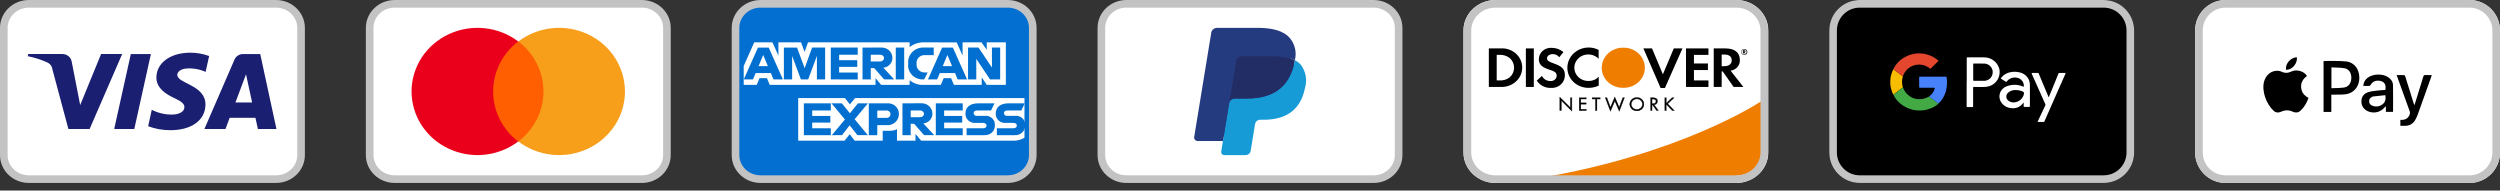
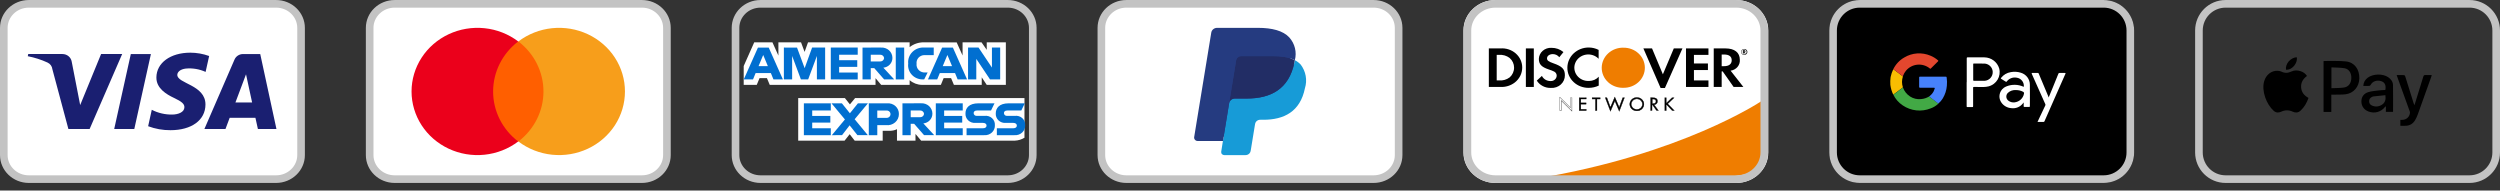
<svg xmlns="http://www.w3.org/2000/svg" width="328" height="25" viewBox="0 0 328 25" fill="none">
  <rect x="0" y="0" width="328" height="25" fill="#333333" stroke="none" />
  <g clip-path="url(#clip0_53_5846)">
    <g clip-path="url(#clip1_53_5846)">
      <g clip-path="url(#clip2_53_5846)">
        <path d="M36.216 0.524H3.784C1.993 0.524 0.541 1.925 0.541 3.654V20.35C0.541 22.079 1.993 23.48 3.784 23.48H36.216C38.007 23.48 39.459 22.079 39.459 20.35V3.654C39.459 1.925 38.007 0.524 36.216 0.524Z" fill="white" />
        <path fill-rule="evenodd" clip-rule="evenodd" d="M36.216 1.002H3.784C2.213 1.002 1 2.222 1 3.654V20.35C1 21.782 2.213 23.002 3.784 23.002H36.216C37.787 23.002 39 21.782 39 20.35V3.654C39 2.222 37.787 1.002 36.216 1.002ZM3.784 0.002H36.216C38.306 0.002 40 1.637 40 3.654V20.35C40 22.367 38.306 24.002 36.216 24.002H3.784C1.694 24.002 0 22.367 0 20.35V3.654C0 1.637 1.694 0.002 3.784 0.002Z" fill="#C3C3C3" />
        <path d="M20.519 10.167C20.501 11.585 21.827 12.374 22.826 12.845C23.853 13.327 24.198 13.637 24.194 14.068C24.186 14.729 23.374 15.02 22.615 15.031C21.674 15.049 20.743 14.833 19.913 14.405L19.436 16.56C20.37 16.911 21.364 17.088 22.366 17.081C25.135 17.081 26.947 15.763 26.957 13.717C26.968 11.121 23.237 10.978 23.262 9.818C23.27 9.466 23.618 9.087 24.381 8.996C25.271 8.914 26.167 9.066 26.975 9.435L27.439 7.348C26.65 7.061 25.815 6.913 24.972 6.911C22.366 6.911 20.533 8.247 20.518 10.162L20.519 10.167ZM31.892 7.091C31.651 7.089 31.416 7.157 31.216 7.286C31.016 7.414 30.861 7.598 30.77 7.812L26.815 16.927H29.582L30.132 15.459H33.512L33.837 16.927H36.27L34.143 7.09H31.891L31.892 7.091ZM32.278 9.748L33.077 13.442H30.89L32.278 9.748ZM17.163 7.09L14.983 16.927H17.619L19.799 7.09H17.163ZM13.263 7.09L10.519 13.785L9.409 8.092C9.363 7.812 9.216 7.557 8.993 7.374C8.77 7.19 8.486 7.089 8.192 7.089H3.706L3.643 7.375C4.543 7.547 5.417 7.828 6.244 8.21C6.417 8.29 6.565 8.412 6.674 8.563C6.784 8.714 6.851 8.89 6.87 9.074L8.973 16.924H11.759L16.03 7.087H13.262" fill="#1A1F71" />
      </g>
    </g>
  </g>
  <g clip-path="url(#clip3_53_5846)">
    <g clip-path="url(#clip4_53_5846)">
      <g clip-path="url(#clip5_53_5846)">
        <path d="M84.216 0.524H51.784C49.993 0.524 48.541 1.925 48.541 3.654V20.35C48.541 22.079 49.993 23.48 51.784 23.48H84.216C86.007 23.48 87.46 22.079 87.46 20.35V3.654C87.46 1.925 86.007 0.524 84.216 0.524Z" fill="white" />
        <path fill-rule="evenodd" clip-rule="evenodd" d="M84.216 1.002H51.784C50.213 1.002 49 2.222 49 3.654V20.35C49 21.782 50.213 23.002 51.784 23.002H84.216C85.787 23.002 87 21.782 87 20.35V3.654C87 2.222 85.787 1.002 84.216 1.002ZM51.784 0.002H84.216C86.306 0.002 88 1.637 88 3.654V20.35C88 22.367 86.306 24.002 84.216 24.002H51.784C49.694 24.002 48 22.367 48 20.35V3.654C48 1.637 49.694 0.002 51.784 0.002Z" fill="#C3C3C3" />
        <path d="M71.784 5.44H64.216V18.564H71.784V5.44Z" fill="#FF5F00" />
        <path d="M64.697 12C64.698 10.737 64.994 9.491 65.564 8.355C66.134 7.218 66.963 6.221 67.989 5.438C66.713 4.469 65.181 3.867 63.568 3.7C61.954 3.533 60.324 3.807 58.864 4.491C57.405 5.176 56.174 6.243 55.313 7.571C54.452 8.899 53.995 10.434 53.995 12C53.995 13.566 54.452 15.101 55.313 16.429C56.174 17.757 57.405 18.824 58.864 19.509C60.324 20.193 61.954 20.468 63.568 20.3C65.181 20.133 66.713 19.531 67.989 18.562C66.961 17.781 66.131 16.784 65.56 15.647C64.99 14.51 64.695 13.263 64.697 12Z" fill="#EB001B" />
        <path d="M81.994 12C81.995 13.566 81.54 15.1 80.68 16.428C79.82 17.756 78.591 18.823 77.132 19.507C75.673 20.192 74.044 20.466 72.431 20.299C70.818 20.132 69.287 19.53 68.012 18.562C69.038 17.779 69.867 16.782 70.437 15.646C71.007 14.509 71.303 13.263 71.303 12C71.303 10.737 71.007 9.491 70.437 8.354C69.867 7.218 69.038 6.221 68.012 5.437C69.287 4.469 70.818 3.868 72.431 3.7C74.044 3.533 75.673 3.808 77.132 4.493C78.591 5.177 79.82 6.244 80.68 7.572C81.54 8.9 81.995 10.434 81.994 12Z" fill="#F79E1B" />
      </g>
    </g>
  </g>
  <g clip-path="url(#clip6_53_5846)">
    <g clip-path="url(#clip7_53_5846)">
      <g clip-path="url(#clip8_53_5846)">
-         <path d="M133.297 0.524H98.703C97.509 0.524 96.54 1.458 96.54 2.611V21.393C96.54 22.546 97.509 23.48 98.703 23.48H133.297C134.491 23.48 135.459 22.546 135.459 21.393V2.611C135.459 1.458 134.491 0.524 133.297 0.524Z" fill="#036FD0" />
        <path d="M104.725 18.452V12.869H110.85L111.507 13.695L112.186 12.869H134.412V18.068C134.036 18.299 133.603 18.432 133.158 18.453H120.853L120.112 17.573V18.453H117.684V16.95C117.36 17.109 116.998 17.181 116.636 17.159H115.81V18.452H112.134L111.478 17.608L110.812 18.452H104.725Z" fill="white" />
        <path d="M97.574 8.66L98.955 5.552H101.343L102.126 7.293V5.552H105.095L105.562 6.811L106.014 5.552H119.343V6.185C119.864 5.77 120.52 5.547 121.195 5.552L125.519 5.567L126.289 7.284V5.552H128.775L129.46 6.539V5.552H131.967V11.135H129.458L128.803 10.144V11.135H125.152L124.785 10.255H123.803L123.442 11.135H120.967C120.365 11.127 119.788 10.907 119.345 10.515V11.135H115.61L114.869 10.255V11.135H100.989L100.623 10.255H99.65L99.285 11.135H97.574V8.66Z" fill="white" />
        <path d="M99.444 6.241L97.582 10.421H98.795L99.138 9.586H101.136L101.478 10.421H102.717L100.856 6.241H99.444ZM100.133 7.213L100.742 8.674H99.522L100.133 7.213Z" fill="#016FD0" />
        <path d="M102.845 10.42V6.24L104.569 6.246L105.571 8.942L106.549 6.24H108.258V10.42H107.177V7.34L106.029 10.42H105.08L103.929 7.34V10.42H102.845Z" fill="#016FD0" />
        <path d="M109 10.42V6.24H112.533V7.179H110.094V7.894H112.472V8.775H110.094V9.518H112.533V10.425L109 10.42Z" fill="#016FD0" />
        <path d="M113.163 6.241V10.421H114.244V8.936H114.701L115.998 10.421H117.321L115.896 8.881C116.225 8.85 116.53 8.7 116.75 8.462C116.97 8.224 117.09 7.915 117.085 7.596C117.086 7.409 117.046 7.224 116.969 7.052C116.892 6.88 116.779 6.726 116.636 6.598C116.494 6.471 116.326 6.373 116.143 6.312C115.96 6.25 115.765 6.225 115.572 6.24L113.163 6.241ZM114.244 7.18H115.482C115.61 7.176 115.734 7.219 115.83 7.301C115.925 7.383 115.984 7.497 115.995 7.62C115.986 7.741 115.93 7.854 115.837 7.936C115.745 8.018 115.623 8.063 115.497 8.061H114.244V7.18Z" fill="#016FD0" />
        <path d="M118.63 10.42H117.524V6.24H118.63V10.42Z" fill="#016FD0" />
        <path d="M121.252 10.42H121.013C120.745 10.415 120.482 10.356 120.24 10.246C119.997 10.136 119.782 9.978 119.607 9.782C119.432 9.587 119.301 9.358 119.224 9.111C119.147 8.863 119.124 8.603 119.158 8.347C119.127 8.065 119.162 7.781 119.258 7.514C119.355 7.247 119.512 7.004 119.718 6.803C119.924 6.601 120.173 6.446 120.448 6.349C120.723 6.252 121.017 6.215 121.309 6.24H122.506V7.23H121.266C121.12 7.233 120.977 7.266 120.845 7.326C120.714 7.386 120.597 7.472 120.501 7.578C120.406 7.684 120.335 7.808 120.293 7.943C120.25 8.077 120.237 8.219 120.255 8.358C120.235 8.512 120.251 8.668 120.302 8.815C120.353 8.962 120.438 9.096 120.551 9.206C120.663 9.317 120.8 9.401 120.951 9.453C121.103 9.505 121.264 9.523 121.424 9.506H121.709L121.252 10.42Z" fill="#016FD0" />
        <path d="M123.609 6.241L121.746 10.421H122.959L123.303 9.586H125.301L125.642 10.421H126.879L125.018 6.241H123.609ZM124.298 7.213L124.907 8.674H123.688L124.298 7.213Z" fill="#016FD0" />
        <path d="M127.008 10.42V6.24H128.384L130.142 8.866V6.24H131.223V10.42H129.891L128.089 7.725V10.42H127.008Z" fill="#016FD0" />
        <path d="M105.468 17.736V13.556H109.001V14.495H106.562V15.21H108.94V16.089H106.562V16.831H109.001V17.739L105.468 17.736Z" fill="#016FD0" />
        <path d="M122.778 17.736V13.556H126.311V14.495H123.872V15.21H126.243V16.089H123.872V16.831H126.311V17.739L122.778 17.736Z" fill="#016FD0" />
        <path d="M109.134 17.736L110.854 15.672L109.093 13.556H110.457L111.506 14.864L112.559 13.556H113.869L112.131 15.643L113.854 17.73H112.49L111.471 16.442L110.478 17.73L109.134 17.736Z" fill="#016FD0" />
        <path d="M113.986 13.556V17.736H115.101V16.416H116.24C116.453 16.443 116.67 16.426 116.876 16.365C117.082 16.304 117.272 16.201 117.433 16.063C117.594 15.925 117.722 15.755 117.809 15.565C117.895 15.375 117.938 15.169 117.935 14.961C117.94 14.767 117.903 14.574 117.825 14.395C117.748 14.216 117.632 14.054 117.485 13.921C117.338 13.789 117.164 13.688 116.973 13.624C116.783 13.561 116.581 13.538 116.381 13.556H113.986ZM115.097 14.501H116.297C116.366 14.495 116.435 14.503 116.501 14.524C116.566 14.546 116.626 14.58 116.676 14.626C116.727 14.671 116.767 14.726 116.793 14.788C116.82 14.849 116.833 14.915 116.831 14.982C116.831 15.049 116.817 15.115 116.789 15.176C116.762 15.237 116.721 15.292 116.67 15.337C116.62 15.382 116.56 15.417 116.494 15.438C116.429 15.46 116.36 15.469 116.291 15.463H115.101L115.097 14.501Z" fill="#016FD0" />
        <path d="M118.402 13.556V17.736H119.483V16.247H119.939L121.237 17.732H122.566L121.142 16.192C121.47 16.16 121.775 16.011 121.995 15.773C122.215 15.536 122.335 15.227 122.331 14.908C122.331 14.721 122.292 14.535 122.214 14.364C122.137 14.192 122.024 14.037 121.882 13.91C121.739 13.783 121.572 13.685 121.388 13.623C121.205 13.562 121.011 13.537 120.817 13.551L118.402 13.556ZM119.483 14.495H120.721C120.849 14.491 120.973 14.534 121.069 14.616C121.164 14.698 121.223 14.812 121.233 14.935C121.225 15.056 121.168 15.169 121.076 15.251C120.983 15.333 120.862 15.378 120.736 15.376H119.485L119.483 14.495Z" fill="#016FD0" />
        <path d="M126.814 17.736V16.828H128.976C129.301 16.828 129.436 16.661 129.436 16.477C129.436 16.294 129.297 16.124 128.976 16.124H127.997C127.821 16.14 127.643 16.12 127.477 16.063C127.31 16.006 127.158 15.915 127.032 15.796C126.905 15.676 126.808 15.532 126.745 15.372C126.683 15.213 126.658 15.042 126.671 14.871C126.671 14.202 127.104 13.555 128.371 13.555H130.479L130.023 14.494H128.199C127.851 14.494 127.743 14.67 127.743 14.839C127.743 14.889 127.753 14.938 127.773 14.984C127.794 15.029 127.823 15.07 127.861 15.104C127.898 15.139 127.942 15.165 127.991 15.182C128.039 15.199 128.09 15.206 128.142 15.203H129.168C129.342 15.179 129.52 15.192 129.689 15.242C129.857 15.292 130.012 15.377 130.143 15.492C130.273 15.607 130.375 15.748 130.442 15.906C130.508 16.064 130.538 16.233 130.528 16.403C130.54 16.584 130.512 16.765 130.445 16.934C130.378 17.103 130.274 17.256 130.14 17.383C130.005 17.509 129.844 17.606 129.668 17.667C129.491 17.727 129.303 17.75 129.116 17.734L126.814 17.736Z" fill="#016FD0" />
        <path d="M130.788 17.736V16.828H132.95C133.275 16.828 133.41 16.661 133.41 16.477C133.41 16.294 133.271 16.124 132.95 16.124H131.971C131.795 16.14 131.617 16.12 131.451 16.063C131.284 16.006 131.132 15.915 131.006 15.796C130.88 15.676 130.782 15.532 130.72 15.372C130.657 15.213 130.632 15.042 130.645 14.871C130.645 14.202 131.078 13.555 132.344 13.555H134.452L133.996 14.494H132.172C131.823 14.494 131.716 14.67 131.716 14.839C131.716 14.889 131.726 14.938 131.746 14.984C131.767 15.029 131.796 15.07 131.834 15.104C131.871 15.139 131.915 15.165 131.964 15.182C132.012 15.199 132.063 15.206 132.115 15.203H133.141C133.315 15.178 133.493 15.191 133.662 15.241C133.831 15.291 133.986 15.376 134.116 15.491C134.247 15.606 134.349 15.748 134.416 15.905C134.482 16.063 134.512 16.233 134.502 16.403C134.514 16.584 134.486 16.765 134.419 16.934C134.352 17.103 134.248 17.256 134.114 17.383C133.979 17.509 133.818 17.606 133.642 17.667C133.465 17.727 133.277 17.75 133.09 17.734L130.788 17.736Z" fill="#016FD0" />
        <path fill-rule="evenodd" clip-rule="evenodd" d="M132.216 1.002H99.784C98.213 1.002 97 2.222 97 3.654V20.35C97 21.782 98.213 23.002 99.784 23.002H132.216C133.787 23.002 135 21.782 135 20.35V3.654C135 2.222 133.787 1.002 132.216 1.002ZM99.784 0.002H132.216C134.306 0.002 136 1.637 136 3.654V20.35C136 22.367 134.306 24.002 132.216 24.002H99.784C97.694 24.002 96 22.367 96 20.35V3.654C96 1.637 97.694 0.002 99.784 0.002Z" fill="#C3C3C3" />
      </g>
    </g>
  </g>
  <g clip-path="url(#clip9_53_5846)">
    <g clip-path="url(#clip10_53_5846)">
      <g clip-path="url(#clip11_53_5846)">
        <path d="M180.216 0.524H147.784C145.993 0.524 144.541 1.925 144.541 3.654V20.35C144.541 22.079 145.993 23.48 147.784 23.48H180.216C182.007 23.48 183.459 22.079 183.459 20.35V3.654C183.459 1.925 182.007 0.524 180.216 0.524Z" fill="white" />
        <path fill-rule="evenodd" clip-rule="evenodd" d="M180.216 1.002H147.784C146.213 1.002 145 2.222 145 3.654V20.35C145 21.782 146.213 23.002 147.784 23.002H180.216C181.787 23.002 183 21.782 183 20.35V3.654C183 2.222 181.787 1.002 180.216 1.002ZM147.784 0.002H180.216C182.306 0.002 184 1.637 184 3.654V20.35C184 22.367 182.306 24.002 180.216 24.002H147.784C145.694 24.002 144 22.367 144 20.35V3.654C144 1.637 145.694 0.002 147.784 0.002Z" fill="#C3C3C3" />
        <path d="M160.836 19.784L161.135 17.947L160.467 17.932H157.279L159.495 4.367C159.502 4.326 159.524 4.288 159.557 4.261C159.589 4.234 159.631 4.219 159.675 4.219H165.052C166.837 4.219 168.068 4.578 168.711 5.285C168.995 5.586 169.197 5.95 169.297 6.345C169.394 6.828 169.394 7.324 169.297 7.806L169.291 7.849V8.222L169.592 8.387C169.823 8.5 170.03 8.652 170.203 8.837C170.471 9.142 170.643 9.514 170.698 9.91C170.768 10.428 170.744 10.955 170.628 11.466C170.515 12.086 170.293 12.683 169.97 13.23C169.705 13.665 169.348 14.042 168.923 14.336C168.498 14.622 168.021 14.83 167.518 14.95C166.942 15.087 166.35 15.153 165.757 15.146H165.337C165.037 15.146 164.747 15.249 164.519 15.437C164.291 15.624 164.14 15.885 164.093 16.171L164.062 16.337L163.532 19.571L163.508 19.69C163.506 19.716 163.494 19.741 163.475 19.759C163.459 19.772 163.44 19.779 163.42 19.779L160.836 19.784Z" fill="#253B80" />
        <path d="M169.881 7.896C169.865 7.995 169.847 8.096 169.826 8.201C169.117 11.714 166.691 12.929 163.594 12.929H162.016C161.834 12.929 161.657 12.992 161.518 13.107C161.379 13.222 161.288 13.38 161.26 13.555L160.447 18.498L160.223 19.899C160.214 19.955 160.217 20.011 160.233 20.066C160.248 20.12 160.276 20.17 160.314 20.213C160.352 20.256 160.399 20.29 160.452 20.314C160.505 20.337 160.562 20.35 160.621 20.35H163.418C163.579 20.35 163.734 20.294 163.855 20.194C163.977 20.094 164.058 19.955 164.083 19.802L164.11 19.665L164.637 16.439L164.67 16.261C164.695 16.108 164.776 15.969 164.898 15.868C165.02 15.768 165.175 15.712 165.335 15.713H165.754C168.464 15.713 170.586 14.65 171.207 11.576C171.37 11.051 171.405 10.497 171.307 9.957C171.21 9.417 170.983 8.906 170.645 8.466C170.428 8.232 170.169 8.039 169.88 7.896H169.881Z" fill="#179BD7" />
        <path d="M169.139 7.61C168.913 7.547 168.683 7.497 168.45 7.462C167.99 7.394 167.525 7.361 167.059 7.364H162.843C162.683 7.363 162.527 7.419 162.405 7.519C162.283 7.62 162.203 7.76 162.178 7.913L161.256 13.553C161.284 13.378 161.376 13.219 161.514 13.104C161.653 12.989 161.83 12.926 162.013 12.927H163.59C166.689 12.927 169.115 11.712 169.823 8.198C169.844 8.094 169.862 7.99 169.878 7.894C169.691 7.799 169.496 7.72 169.295 7.657L169.136 7.609L169.139 7.61Z" fill="#222D65" />
        <path d="M162.184 7.914C162.208 7.761 162.289 7.621 162.411 7.521C162.533 7.42 162.688 7.365 162.849 7.366H167.065C167.53 7.363 167.994 7.395 168.454 7.463C168.742 7.506 169.026 7.572 169.303 7.658C169.503 7.721 169.698 7.801 169.885 7.895C170.021 7.378 170.026 6.836 169.899 6.317C169.773 5.798 169.518 5.316 169.157 4.912C168.346 4.032 166.904 3.654 165.052 3.654H159.675C159.492 3.655 159.316 3.718 159.177 3.833C159.038 3.947 158.946 4.106 158.918 4.28L156.676 17.982C156.665 18.046 156.669 18.111 156.687 18.173C156.705 18.235 156.737 18.292 156.781 18.341C156.824 18.39 156.878 18.43 156.939 18.457C156.999 18.484 157.065 18.498 157.132 18.498H160.454L162.184 7.914Z" fill="#253B80" />
      </g>
    </g>
  </g>
  <g clip-path="url(#clip12_53_5846)">
    <g clip-path="url(#clip13_53_5846)">
      <g clip-path="url(#clip14_53_5846)">
        <path d="M227.79 0.004H196.211C193.885 0.004 192 1.795 192 4.004V20.004C192 22.213 193.885 24.004 196.211 24.004H227.79C230.115 24.004 232 22.213 232 20.004V4.004C232 1.795 230.115 0.004 227.79 0.004Z" fill="white" />
        <path d="M231.03 13.309C231.03 13.309 220.594 20.309 201.473 23.44C201.473 23.44 227.618 24.163 230.254 22.484C232.889 20.805 231.03 13.309 231.03 13.309Z" fill="#EF7D00" />
        <path d="M212.982 6.254C212.243 6.242 211.529 6.509 210.998 6.996C210.466 7.484 210.16 8.152 210.146 8.854C210.139 9.208 210.207 9.56 210.348 9.889C210.488 10.217 210.697 10.515 210.962 10.764C211.227 11.014 211.543 11.209 211.891 11.339C212.238 11.469 212.609 11.53 212.982 11.519C213.35 11.526 213.716 11.463 214.058 11.334C214.401 11.204 214.712 11.012 214.975 10.767C215.238 10.522 215.447 10.23 215.59 9.907C215.732 9.585 215.806 9.238 215.806 8.888C215.806 8.539 215.732 8.192 215.59 7.87C215.447 7.547 215.238 7.255 214.975 7.01C214.712 6.765 214.401 6.572 214.058 6.443C213.716 6.314 213.35 6.251 212.982 6.258V6.254Z" fill="url(#paint0_radial_53_5846)" />
        <path d="M196.862 6.352H195.336V11.408H196.852C197.538 11.442 198.213 11.233 198.746 10.82C199.047 10.584 199.29 10.287 199.458 9.952C199.625 9.617 199.713 9.251 199.716 8.88C199.719 8.531 199.646 8.186 199.502 7.865C199.357 7.545 199.143 7.257 198.875 7.019C198.607 6.781 198.289 6.599 197.942 6.484C197.596 6.369 197.228 6.324 196.862 6.352ZM198.068 10.152C197.668 10.457 197.156 10.601 196.645 10.552H196.367V7.201H196.646C196.9 7.177 197.157 7.201 197.401 7.271C197.645 7.342 197.873 7.457 198.069 7.612C198.252 7.771 198.398 7.965 198.497 8.181C198.597 8.397 198.648 8.63 198.647 8.866C198.65 9.106 198.6 9.345 198.501 9.566C198.403 9.787 198.257 9.987 198.073 10.152H198.068Z" fill="black" />
        <path d="M201.236 6.352H200.194V11.408H201.236V6.352Z" fill="black" />
        <path d="M203.773 8.292C203.154 8.076 202.968 7.929 202.968 7.655C202.968 7.332 203.299 7.097 203.742 7.097C203.905 7.099 204.066 7.138 204.211 7.209C204.356 7.281 204.482 7.383 204.578 7.509L205.124 6.833C204.693 6.468 204.134 6.269 203.557 6.275C203.347 6.263 203.136 6.292 202.938 6.359C202.74 6.426 202.558 6.531 202.403 6.666C202.249 6.801 202.124 6.965 202.037 7.147C201.95 7.328 201.902 7.525 201.897 7.725C201.897 8.425 202.227 8.783 203.206 9.116C203.455 9.19 203.697 9.285 203.928 9.4C204.023 9.454 204.101 9.53 204.155 9.621C204.209 9.712 204.238 9.814 204.238 9.919C204.237 10.017 204.216 10.114 204.175 10.204C204.134 10.293 204.073 10.374 203.998 10.441C203.923 10.508 203.834 10.56 203.737 10.593C203.64 10.626 203.537 10.64 203.434 10.634C203.196 10.638 202.962 10.576 202.761 10.456C202.559 10.336 202.399 10.163 202.299 9.958L201.628 10.575C201.817 10.878 202.088 11.127 202.413 11.295C202.738 11.464 203.105 11.547 203.475 11.535C203.713 11.551 203.952 11.519 204.176 11.442C204.4 11.366 204.606 11.245 204.778 11.089C204.951 10.933 205.088 10.744 205.18 10.535C205.271 10.326 205.316 10.101 205.312 9.874C205.312 9.066 204.959 8.704 203.773 8.292Z" fill="black" />
        <path d="M205.639 8.88C205.636 9.231 205.707 9.578 205.847 9.903C205.988 10.227 206.196 10.521 206.459 10.768C206.721 11.014 207.033 11.208 207.376 11.338C207.719 11.468 208.086 11.532 208.455 11.525C208.906 11.524 209.351 11.423 209.755 11.231V10.065C209.599 10.239 209.405 10.378 209.187 10.474C208.969 10.571 208.732 10.621 208.492 10.623C208.183 10.64 207.874 10.582 207.595 10.456C207.315 10.329 207.074 10.137 206.894 9.898C206.714 9.659 206.601 9.38 206.565 9.088C206.528 8.796 206.571 8.5 206.688 8.228C206.804 7.955 206.992 7.716 207.233 7.531C207.473 7.346 207.76 7.222 208.064 7.171C208.369 7.119 208.683 7.142 208.976 7.237C209.269 7.332 209.532 7.495 209.74 7.713V6.547C209.347 6.344 208.908 6.236 208.461 6.233C208.092 6.229 207.727 6.295 207.385 6.427C207.043 6.558 206.732 6.752 206.47 6.998C206.208 7.245 205.999 7.537 205.857 7.86C205.714 8.183 205.64 8.53 205.639 8.88Z" fill="black" />
        <path d="M218.17 9.752L216.746 6.352H215.612L217.871 11.545H218.438L220.738 6.352H219.603L218.17 9.752Z" fill="black" />
        <path d="M221.202 11.408H224.149V10.552H222.244V9.19H224.08V8.328H222.244V7.201H224.149V6.352H221.202V11.408Z" fill="black" />
        <path d="M228.266 7.841C228.266 6.891 227.576 6.352 226.379 6.352H224.842V11.408H225.884V9.37H226.018L227.452 11.408H228.731L227.053 9.272C227.409 9.225 227.733 9.051 227.958 8.785C228.184 8.519 228.294 8.181 228.266 7.841ZM226.183 8.684H225.884V7.152H226.2C226.85 7.152 227.2 7.407 227.2 7.906C227.2 8.405 226.842 8.684 226.183 8.684Z" fill="black" />
        <path d="M228.999 6.724C228.999 6.636 228.937 6.587 228.823 6.587H228.668V7.028H228.782V6.852L228.916 7.028H229.049L228.895 6.842C228.91 6.842 228.925 6.839 228.94 6.833C228.954 6.827 228.966 6.817 228.976 6.806C228.986 6.795 228.993 6.782 228.997 6.767C229.001 6.753 229.002 6.738 228.999 6.724ZM228.803 6.793H228.782V6.675H228.803C228.855 6.675 228.885 6.695 228.885 6.734C228.885 6.773 228.855 6.793 228.803 6.793Z" fill="black" />
        <path d="M228.844 6.421C228.735 6.421 228.63 6.462 228.552 6.536C228.475 6.609 228.432 6.709 228.432 6.813C228.432 6.917 228.475 7.017 228.552 7.09C228.63 7.164 228.735 7.205 228.844 7.205C228.954 7.205 229.059 7.164 229.136 7.09C229.213 7.017 229.257 6.917 229.257 6.813C229.257 6.709 229.213 6.609 229.136 6.536C229.059 6.462 228.954 6.421 228.844 6.421ZM228.844 7.136C228.776 7.141 228.708 7.126 228.648 7.093C228.589 7.061 228.541 7.012 228.512 6.953C228.482 6.895 228.472 6.829 228.482 6.764C228.492 6.7 228.522 6.64 228.569 6.592C228.616 6.545 228.676 6.511 228.743 6.497C228.81 6.482 228.88 6.487 228.944 6.511C229.008 6.535 229.062 6.577 229.101 6.63C229.139 6.684 229.16 6.748 229.16 6.813C229.162 6.895 229.129 6.975 229.071 7.035C229.012 7.095 228.931 7.131 228.844 7.136Z" fill="black" />
-         <path d="M204.639 12.74L206.032 14.121V12.808H206.227V14.581L204.849 13.2V14.5H204.639V12.74Z" fill="black" />
        <path d="M204.628 14.523H204.865V13.249C204.927 13.308 206.258 14.63 206.258 14.63V12.801H206.021V14.085C205.959 14.026 204.628 12.704 204.628 12.704V14.523ZM204.659 12.789C204.721 12.848 206.052 14.17 206.052 14.17V12.828H206.217V14.528C206.155 14.469 204.824 13.147 204.824 13.147V14.479H204.659V12.789Z" fill="black" />
        <path d="M207.196 12.819H208.124V12.995H207.406V13.495H208.107V13.671H207.406V14.337H208.128V14.513H207.196V12.819Z" fill="black" />
        <path d="M208.115 12.799H207.176V14.523H208.135V14.307H207.413V13.68H208.114V13.474H207.413V13.004H208.135V12.789H208.114L208.115 12.799ZM208.104 12.828V12.965H207.386V13.504H208.087V13.641H207.386V14.341H208.108V14.478H207.221V12.822C207.248 12.828 208.063 12.828 208.104 12.828Z" fill="black" />
        <path d="M209.519 14.504H209.323V12.985H208.887V12.809H209.949V12.985H209.519V14.504Z" fill="black" />
        <path d="M208.867 12.799V13.015H209.3V14.534H209.537V13.015H209.97V12.799H208.867ZM209.94 12.828V12.965H209.506V14.484H209.341V12.965H208.908V12.828H209.94Z" fill="black" />
        <path d="M211.281 14.083L211.863 12.721L212.441 14.083L212.905 12.819H213.122L212.441 14.602L211.863 13.24L211.285 14.602L210.6 12.821H210.817L211.281 14.083Z" fill="black" />
        <path d="M211.847 12.721C211.847 12.721 211.321 13.956 211.291 14.034C211.26 13.956 210.837 12.8 210.837 12.8H210.579L211.291 14.652C211.291 14.652 211.837 13.359 211.868 13.29C211.899 13.368 212.446 14.652 212.446 14.652L213.158 12.8H212.89C212.89 12.8 212.468 13.956 212.436 14.034C212.405 13.956 211.858 12.682 211.858 12.682L211.847 12.721ZM211.301 14.093C211.301 14.093 211.827 12.849 211.858 12.78C211.888 12.858 212.436 14.142 212.436 14.142C212.436 14.142 212.911 12.868 212.92 12.842H213.096C213.075 12.891 212.464 14.478 212.436 14.557C212.405 14.479 211.858 13.195 211.858 13.195C211.858 13.195 211.312 14.478 211.28 14.557C211.25 14.479 210.641 12.891 210.62 12.842H210.796C210.806 12.862 211.28 14.142 211.28 14.142L211.301 14.093Z" fill="black" />
        <path d="M215.684 13.662C215.684 13.896 215.586 14.12 215.412 14.286C215.238 14.451 215.002 14.544 214.756 14.544C214.51 14.544 214.273 14.451 214.099 14.286C213.925 14.12 213.827 13.896 213.827 13.662C213.827 13.428 213.925 13.204 214.099 13.038C214.273 12.873 214.51 12.78 214.756 12.78C215.002 12.78 215.238 12.873 215.412 13.038C215.586 13.204 215.684 13.428 215.684 13.662ZM214.024 13.662C214.025 13.8 214.069 13.935 214.151 14.049C214.232 14.164 214.348 14.253 214.483 14.305C214.617 14.357 214.765 14.37 214.908 14.343C215.051 14.315 215.181 14.248 215.284 14.15C215.386 14.052 215.456 13.927 215.484 13.792C215.512 13.656 215.497 13.515 215.441 13.388C215.385 13.26 215.291 13.151 215.17 13.075C215.049 12.998 214.907 12.957 214.761 12.957C214.565 12.959 214.378 13.033 214.24 13.165C214.101 13.297 214.024 13.476 214.023 13.662H214.024Z" fill="black" />
        <path d="M213.807 13.662C213.806 13.84 213.86 14.015 213.963 14.164C214.066 14.313 214.213 14.43 214.386 14.499C214.559 14.568 214.75 14.587 214.934 14.554C215.119 14.52 215.288 14.435 215.422 14.309C215.555 14.184 215.646 14.023 215.683 13.848C215.721 13.674 215.702 13.492 215.631 13.327C215.559 13.162 215.438 13.021 215.282 12.922C215.126 12.823 214.943 12.77 214.755 12.77C214.505 12.77 214.265 12.864 214.088 13.031C213.91 13.198 213.81 13.425 213.807 13.662ZM213.848 13.662C213.851 13.434 213.947 13.216 214.117 13.055C214.286 12.893 214.516 12.802 214.756 12.8C214.934 12.801 215.108 12.852 215.255 12.946C215.403 13.041 215.517 13.175 215.585 13.331C215.653 13.488 215.67 13.659 215.635 13.825C215.6 13.991 215.514 14.143 215.388 14.263C215.263 14.382 215.102 14.464 214.928 14.497C214.753 14.53 214.572 14.514 214.408 14.45C214.243 14.385 214.102 14.276 214.003 14.136C213.903 13.996 213.85 13.831 213.848 13.662Z" fill="black" />
        <path d="M214.014 13.661C214.014 13.802 214.058 13.941 214.141 14.058C214.223 14.176 214.341 14.267 214.478 14.322C214.616 14.376 214.767 14.39 214.913 14.362C215.059 14.335 215.193 14.267 215.299 14.166C215.404 14.066 215.476 13.939 215.505 13.8C215.534 13.662 215.519 13.518 215.462 13.387C215.405 13.257 215.308 13.145 215.185 13.066C215.061 12.988 214.915 12.946 214.766 12.946C214.667 12.946 214.569 12.964 214.478 13C214.387 13.036 214.303 13.088 214.234 13.155C214.164 13.221 214.108 13.3 214.07 13.387C214.033 13.474 214.013 13.567 214.014 13.661ZM214.044 13.661C214.046 13.528 214.09 13.398 214.169 13.288C214.249 13.178 214.361 13.093 214.491 13.043C214.621 12.994 214.764 12.982 214.901 13.009C215.038 13.036 215.164 13.101 215.263 13.196C215.361 13.291 215.428 13.412 215.454 13.543C215.481 13.674 215.466 13.809 215.412 13.932C215.358 14.055 215.267 14.16 215.15 14.234C215.033 14.307 214.896 14.347 214.756 14.347C214.566 14.344 214.385 14.271 214.252 14.143C214.119 14.014 214.044 13.841 214.044 13.661Z" fill="black" />
        <path d="M216.746 14.504H216.551V12.809H216.808C217.148 12.809 217.458 12.897 217.458 13.279C217.464 13.397 217.421 13.513 217.338 13.601C217.255 13.689 217.139 13.742 217.015 13.749L217.582 14.503H217.335L216.799 13.758H216.747L216.746 14.504ZM216.746 13.604H216.808C217.036 13.604 217.262 13.565 217.262 13.304C217.262 13.043 217.045 13.004 216.808 13.004H216.746V13.604Z" fill="black" />
        <path d="M216.53 12.799V14.523H216.766V13.778H216.797C216.797 13.788 217.323 14.513 217.323 14.513L217.581 14.523H217.622C217.622 14.523 217.076 13.798 217.055 13.759C217.178 13.747 217.292 13.691 217.372 13.601C217.453 13.512 217.494 13.397 217.487 13.279C217.487 12.956 217.271 12.799 216.817 12.799H216.53ZM216.808 12.828C217.241 12.828 217.44 12.975 217.44 13.279C217.444 13.336 217.436 13.393 217.416 13.447C217.396 13.501 217.365 13.55 217.325 13.592C217.284 13.635 217.235 13.668 217.18 13.692C217.126 13.716 217.066 13.729 217.006 13.73H216.976C216.976 13.73 217.502 14.435 217.543 14.484H217.333C217.333 14.474 216.806 13.749 216.806 13.749L216.744 13.739H216.723V14.484H216.558V12.828H216.808Z" fill="black" />
-         <path d="M216.746 12.975H216.725V13.622H216.807C217.024 13.622 217.282 13.583 217.282 13.299C217.282 13.015 217.035 12.976 216.807 12.976L216.746 12.975ZM216.808 13.004C217.036 13.004 217.241 13.024 217.241 13.288C217.241 13.552 217.024 13.572 216.808 13.572H216.767V13.004H216.808Z" fill="black" />
+         <path d="M216.746 12.975H216.725V13.622H216.807C217.024 13.622 217.282 13.583 217.282 13.299C217.282 13.015 217.035 12.976 216.807 12.976L216.746 12.975ZM216.808 13.004C217.036 13.004 217.241 13.024 217.241 13.288C217.241 13.552 217.024 13.572 216.808 13.572V13.004H216.808Z" fill="black" />
        <path d="M219.376 12.819H219.644L218.808 13.613L219.675 14.513H219.397L218.66 13.739L218.608 13.788V14.523H218.417V12.829H218.613V13.554L219.376 12.819Z" fill="black" />
        <path d="M219.645 12.799H219.366C219.366 12.799 218.685 13.446 218.629 13.504V12.799H218.397V14.523H218.634V13.778C218.645 13.773 218.655 13.766 218.664 13.758C218.685 13.787 219.386 14.522 219.386 14.522L219.675 14.532H219.716C219.716 14.532 218.86 13.632 218.828 13.611C218.859 13.591 219.684 12.811 219.684 12.811H219.643L219.645 12.799ZM219.604 12.828L218.789 13.602C218.789 13.602 219.583 14.435 219.632 14.494H219.395C219.395 14.484 218.673 13.72 218.673 13.72L218.662 13.71L218.6 13.769C218.6 13.769 218.589 14.469 218.589 14.494H218.424V12.838H218.589V13.592L219.374 12.838C219.45 12.829 219.526 12.825 219.603 12.828H219.604Z" fill="black" />
        <path fill-rule="evenodd" clip-rule="evenodd" d="M196.211 1.002C194.427 1.002 193.026 2.369 193.026 4.002V20.002C193.026 21.635 194.427 23.002 196.211 23.002H227.789C229.572 23.002 230.974 21.635 230.974 20.002V4.002C230.974 2.369 229.572 1.002 227.789 1.002H196.211ZM192.026 4.002C192.026 1.769 193.924 0.002 196.211 0.002H227.789C230.076 0.002 231.974 1.769 231.974 4.002V20.002C231.974 22.235 230.076 24.002 227.789 24.002H196.211C193.924 24.002 192.026 22.235 192.026 20.002V4.002Z" fill="#C3C3C3" />
      </g>
    </g>
  </g>
  <g clip-path="url(#clip15_53_5846)">
    <g clip-path="url(#clip16_53_5846)">
      <g clip-path="url(#clip17_53_5846)">
        <path d="M240 4.002C240 1.793 241.791 0.002 244 0.002H276C278.209 0.002 280 1.793 280 4.002V20.002C280 22.211 278.209 24.002 276 24.002H244C241.791 24.002 240 22.211 240 20.002V4.002Z" fill="black" />
        <path fill-rule="evenodd" clip-rule="evenodd" d="M276 1.002H244C242.343 1.002 241 2.345 241 4.002V20.002C241 21.659 242.343 23.002 244 23.002H276C277.657 23.002 279 21.659 279 20.002V4.002C279 2.345 277.657 1.002 276 1.002ZM244 0.002C241.791 0.002 240 1.793 240 4.002V20.002C240 22.211 241.791 24.002 244 24.002H276C278.209 24.002 280 22.211 280 20.002V4.002C280 1.793 278.209 0.002 276 0.002H244Z" fill="#C3C3C3" />
        <path d="M248.402 12.428C248.201 12.021 248.071 11.583 248.012 11.129C247.989 10.791 248.001 10.447 248.048 10.109C248.124 9.747 248.242 9.397 248.402 9.071L249.663 10.027C249.504 10.493 249.504 11 249.663 11.467L248.396 12.423L248.402 12.428Z" fill="#F8BD01" />
        <path d="M258.036 10.785V7.655C258.036 7.556 258.053 7.521 258.159 7.526H260.353C261.249 7.538 262.033 8.121 262.292 8.972C262.57 10.004 261.945 11.065 260.895 11.333C260.789 11.362 260.683 11.379 260.577 11.391C260.17 11.438 259.757 11.403 259.35 11.409H258.967C258.89 11.409 258.873 11.432 258.873 11.502V13.944C258.873 14.032 258.849 14.049 258.767 14.049H258.124C258.047 14.049 258.024 14.026 258.024 13.95V10.785H258.036ZM258.885 9.467V10.499C258.885 10.575 258.902 10.604 258.979 10.604H260.376C261.007 10.563 261.485 10.021 261.443 9.397C261.408 8.855 260.989 8.418 260.447 8.348C259.952 8.313 259.456 8.348 258.961 8.337C258.879 8.337 258.885 8.383 258.885 8.442V9.473V9.467Z" fill="white" />
        <path d="M265.517 13.425C265.464 13.489 265.411 13.553 265.358 13.623C264.999 14.055 264.444 14.265 263.89 14.189C263.377 14.16 262.905 13.897 262.605 13.489C262.139 12.871 262.269 11.991 262.894 11.525C263.012 11.438 263.141 11.373 263.277 11.321C263.979 11.047 264.763 11.065 265.453 11.368C265.476 11.368 265.5 11.397 265.523 11.391C265.594 10.802 265.175 10.266 264.58 10.19C264.091 10.097 263.584 10.295 263.289 10.691C263.242 10.756 263.206 10.75 263.147 10.709C262.953 10.587 262.764 10.476 262.564 10.348C262.493 10.307 262.487 10.278 262.54 10.219C262.852 9.811 263.312 9.543 263.819 9.462C264.262 9.38 264.716 9.409 265.14 9.543C265.842 9.753 266.325 10.394 266.319 11.123C266.337 12.056 266.319 12.994 266.319 13.944C266.319 14.002 266.307 14.031 266.237 14.026H265.588C265.523 14.026 265.506 14.002 265.506 13.944V13.414L265.517 13.425ZM264.491 11.816C264.102 11.787 263.725 11.916 263.442 12.178C263.165 12.434 263.159 12.866 263.418 13.134C263.454 13.169 263.489 13.198 263.525 13.227C263.749 13.39 264.032 13.466 264.309 13.431C264.934 13.361 265.435 12.901 265.547 12.289C265.576 12.184 265.523 12.079 265.423 12.038C265.134 11.886 264.81 11.811 264.48 11.816H264.497H264.491Z" fill="white" />
        <path d="M268.778 12.802L269.303 11.537C269.556 10.919 269.81 10.301 270.063 9.666C270.081 9.601 270.146 9.561 270.211 9.572H270.918C271.012 9.572 271.024 9.59 270.989 9.671L269.969 11.974C269.391 13.274 268.819 14.579 268.247 15.885C268.229 15.961 268.153 16.008 268.076 15.996H267.322L267.64 15.314C267.876 14.818 268.112 14.317 268.347 13.828C268.371 13.781 268.371 13.723 268.347 13.67C267.752 12.347 267.162 11.024 266.573 9.695C266.533 9.609 266.561 9.566 266.655 9.566H267.339C267.404 9.555 267.463 9.59 267.481 9.654C267.905 10.668 268.33 11.677 268.754 12.691C268.754 12.726 268.766 12.767 268.79 12.796L268.778 12.802Z" fill="white" />
        <path d="M249.663 10.027L248.402 9.071C248.714 8.43 249.221 7.894 249.846 7.538C250.884 6.914 252.163 6.833 253.278 7.305C253.643 7.456 253.973 7.66 254.268 7.917C254.327 7.969 254.327 7.998 254.268 8.051C253.95 8.36 253.637 8.675 253.325 8.984C253.278 9.03 253.254 9.048 253.195 8.984C252.252 8.208 250.854 8.337 250.07 9.269C249.899 9.467 249.769 9.701 249.681 9.945C249.681 9.974 249.681 10.004 249.657 10.027H249.663Z" fill="#E4472E" />
        <path d="M248.402 12.429L249.663 11.473C249.834 11.957 250.164 12.37 250.595 12.656C251.025 12.936 251.538 13.058 252.051 13C252.428 12.971 252.794 12.848 253.112 12.65C253.112 12.685 253.154 12.697 253.183 12.72L254.321 13.589C254.032 13.868 253.69 14.084 253.313 14.218C252.104 14.708 250.719 14.562 249.64 13.828C249.109 13.478 248.685 12.994 248.407 12.429H248.402Z" fill="#42A945" />
        <path d="M254.309 13.588L253.177 12.72C253.177 12.72 253.118 12.685 253.106 12.65C253.354 12.475 253.56 12.242 253.702 11.968C253.755 11.851 253.796 11.735 253.832 11.618C253.855 11.537 253.832 11.508 253.743 11.508H251.91C251.821 11.508 251.792 11.49 251.792 11.391V10.161C251.792 10.079 251.815 10.062 251.892 10.062H255.288C255.4 10.062 255.394 10.126 255.406 10.19C255.459 10.54 255.465 10.896 255.429 11.251C255.382 11.84 255.194 12.411 254.887 12.918C254.734 13.169 254.539 13.396 254.309 13.588Z" fill="#4782FB" />
      </g>
    </g>
  </g>
  <g clip-path="url(#clip18_53_5846)">
    <g clip-path="url(#clip19_53_5846)">
      <g clip-path="url(#clip20_53_5846)">
-         <path d="M288 4.002C288 1.793 289.791 0.002 292 0.002H324C326.209 0.002 328 1.793 328 4.002V20.002C328 22.211 326.209 24.002 324 24.002H292C289.791 24.002 288 22.211 288 20.002V4.002Z" fill="white" />
        <path fill-rule="evenodd" clip-rule="evenodd" d="M324 1.002H292C290.343 1.002 289 2.345 289 4.002V20.002C289 21.659 290.343 23.002 292 23.002H324C325.657 23.002 327 21.659 327 20.002V4.002C327 2.345 325.657 1.002 324 1.002ZM292 0.002C289.791 0.002 288 1.793 288 4.002V20.002C288 22.211 289.791 24.002 292 24.002H324C326.209 24.002 328 22.211 328 20.002V4.002C328 1.793 326.209 0.002 324 0.002H292Z" fill="#C3C3C3" />
        <path d="M302.876 12.84C302.651 13.492 302.322 14.067 301.819 14.527C301.532 14.791 301.174 14.823 300.831 14.663C300.304 14.414 299.798 14.417 299.271 14.663C298.936 14.82 298.596 14.796 298.307 14.537C297.352 13.684 296.688 11.926 297.06 10.656C297.306 9.814 297.999 9.261 298.805 9.285C298.974 9.29 299.156 9.314 299.303 9.389C299.752 9.616 300.178 9.598 300.628 9.384C301.024 9.194 301.444 9.205 301.859 9.346C302.193 9.459 302.469 9.651 302.678 9.966C302.167 10.341 301.859 10.822 301.907 11.471C301.952 12.11 302.311 12.543 302.873 12.845L302.876 12.84Z" fill="black" />
        <path d="M305.868 14.684H304.851V8.015C304.92 8.01 304.987 7.999 305.054 7.999C305.972 8.013 306.898 7.962 307.808 8.061C308.908 8.181 309.572 9.098 309.545 10.284C309.521 11.388 308.785 12.252 307.72 12.372C307.227 12.428 306.724 12.407 306.226 12.418C306.117 12.42 306.007 12.418 305.868 12.418V14.684ZM305.884 11.573C306.446 11.546 307 11.562 307.538 11.482C308.145 11.388 308.485 10.894 308.496 10.226C308.507 9.571 308.188 9.055 307.597 8.953C307.037 8.857 306.459 8.876 305.884 8.841V11.573Z" fill="black" />
        <path d="M310.062 11.279C310.096 10.8 310.297 10.456 310.645 10.196C311.346 9.672 312.599 9.64 313.327 10.127C313.699 10.375 313.953 10.723 313.961 11.164C313.985 12.329 313.969 13.495 313.969 14.679H313.027V13.941C312.968 13.984 312.941 13.997 312.925 14.019C312.395 14.692 311.563 14.93 310.757 14.633C310.171 14.419 309.821 13.93 309.815 13.321C309.81 12.73 310.123 12.262 310.747 12.078C311.186 11.95 311.654 11.92 312.112 11.861C312.39 11.827 312.674 11.821 312.952 11.805C313.078 11.225 312.901 10.822 312.462 10.664C311.876 10.453 311.282 10.651 311.033 11.132C311.001 11.193 310.921 11.265 310.859 11.268C310.602 11.284 310.345 11.274 310.062 11.274V11.279ZM312.963 12.487C312.427 12.543 311.9 12.594 311.378 12.653C311.303 12.661 311.231 12.704 311.164 12.738C310.95 12.853 310.83 13.03 310.83 13.275C310.83 13.521 310.934 13.714 311.151 13.821C311.63 14.061 312.104 14.011 312.54 13.719C312.96 13.436 313.035 13.011 312.963 12.484V12.487Z" fill="black" />
        <path d="M314.927 16.502V15.724C315.021 15.724 315.104 15.724 315.184 15.724C315.738 15.724 316.196 15.275 316.188 14.73C316.188 14.655 316.148 14.583 316.121 14.511C315.591 13.043 315.061 11.576 314.531 10.108C314.504 10.036 314.48 9.964 314.44 9.849C314.785 9.849 315.107 9.838 315.425 9.857C315.481 9.86 315.553 9.974 315.578 10.052C315.942 11.204 316.297 12.359 316.659 13.514C316.683 13.591 316.715 13.666 316.766 13.805C316.817 13.663 316.846 13.578 316.873 13.495C317.229 12.348 317.59 11.204 317.938 10.055C317.989 9.889 318.061 9.838 318.224 9.844C318.489 9.857 318.754 9.846 319.046 9.846C319.017 9.95 318.998 10.025 318.974 10.095C318.393 11.725 317.812 13.358 317.223 14.986C317.13 15.243 317.017 15.497 316.881 15.732C316.589 16.243 316.145 16.51 315.548 16.502C315.35 16.502 315.155 16.502 314.93 16.502H314.927Z" fill="black" />
        <path d="M299.918 9.146C299.827 8.357 300.491 7.59 301.323 7.502C301.519 8.074 300.847 9.218 299.918 9.146Z" fill="black" />
      </g>
    </g>
  </g>
  <defs>
    <radialGradient id="paint0_radial_53_5846" cx="0" cy="0" r="1" gradientUnits="userSpaceOnUse" gradientTransform="translate(175.628 12.027) scale(19.754 12.145)">
      <stop offset="0.006" stop-color="#FFF3E8" />
      <stop offset="0.097" stop-color="#FEEFE0" />
      <stop offset="0.246" stop-color="#FEE3CA" />
      <stop offset="0.434" stop-color="#FCD0A5" />
      <stop offset="0.653" stop-color="#F8B471" />
      <stop offset="0.897" stop-color="#F28E2C" />
      <stop offset="1" stop-color="#EF7D00" />
    </radialGradient>
    <clipPath id="clip0_53_5846">
      <rect width="40" height="25" fill="white" />
    </clipPath>
    <clipPath id="clip1_53_5846">
      <rect width="40" height="25" fill="white" />
    </clipPath>
    <clipPath id="clip2_53_5846">
      <rect width="40" height="25" fill="white" />
    </clipPath>
    <clipPath id="clip3_53_5846">
      <rect width="40" height="25" fill="white" transform="translate(48)" />
    </clipPath>
    <clipPath id="clip4_53_5846">
      <rect width="40" height="25" fill="white" transform="translate(48)" />
    </clipPath>
    <clipPath id="clip5_53_5846">
      <rect width="40" height="25" fill="white" transform="translate(48)" />
    </clipPath>
    <clipPath id="clip6_53_5846">
      <rect width="40" height="25" fill="white" transform="translate(96)" />
    </clipPath>
    <clipPath id="clip7_53_5846">
      <rect width="40" height="25" fill="white" transform="translate(96)" />
    </clipPath>
    <clipPath id="clip8_53_5846">
      <rect width="40" height="25" fill="white" transform="translate(96)" />
    </clipPath>
    <clipPath id="clip9_53_5846">
      <rect width="40" height="25" fill="white" transform="translate(144)" />
    </clipPath>
    <clipPath id="clip10_53_5846">
      <rect width="40" height="25" fill="white" transform="translate(144)" />
    </clipPath>
    <clipPath id="clip11_53_5846">
      <rect width="40" height="25" fill="white" transform="translate(144)" />
    </clipPath>
    <clipPath id="clip12_53_5846">
      <rect width="40" height="25" fill="white" transform="translate(192)" />
    </clipPath>
    <clipPath id="clip13_53_5846">
      <rect width="40" height="25" fill="white" transform="translate(192)" />
    </clipPath>
    <clipPath id="clip14_53_5846">
      <rect width="40" height="25" fill="white" transform="translate(192)" />
    </clipPath>
    <clipPath id="clip15_53_5846">
      <rect width="40" height="25" fill="white" transform="translate(240)" />
    </clipPath>
    <clipPath id="clip16_53_5846">
      <rect width="40" height="25" fill="white" transform="translate(240)" />
    </clipPath>
    <clipPath id="clip17_53_5846">
      <rect width="40" height="25" fill="white" transform="translate(240)" />
    </clipPath>
    <clipPath id="clip18_53_5846">
      <rect width="40" height="25" fill="white" transform="translate(288)" />
    </clipPath>
    <clipPath id="clip19_53_5846">
      <rect width="40" height="25" fill="white" transform="translate(288)" />
    </clipPath>
    <clipPath id="clip20_53_5846">
      <rect width="40" height="25" fill="white" transform="translate(288)" />
    </clipPath>
  </defs>
</svg>